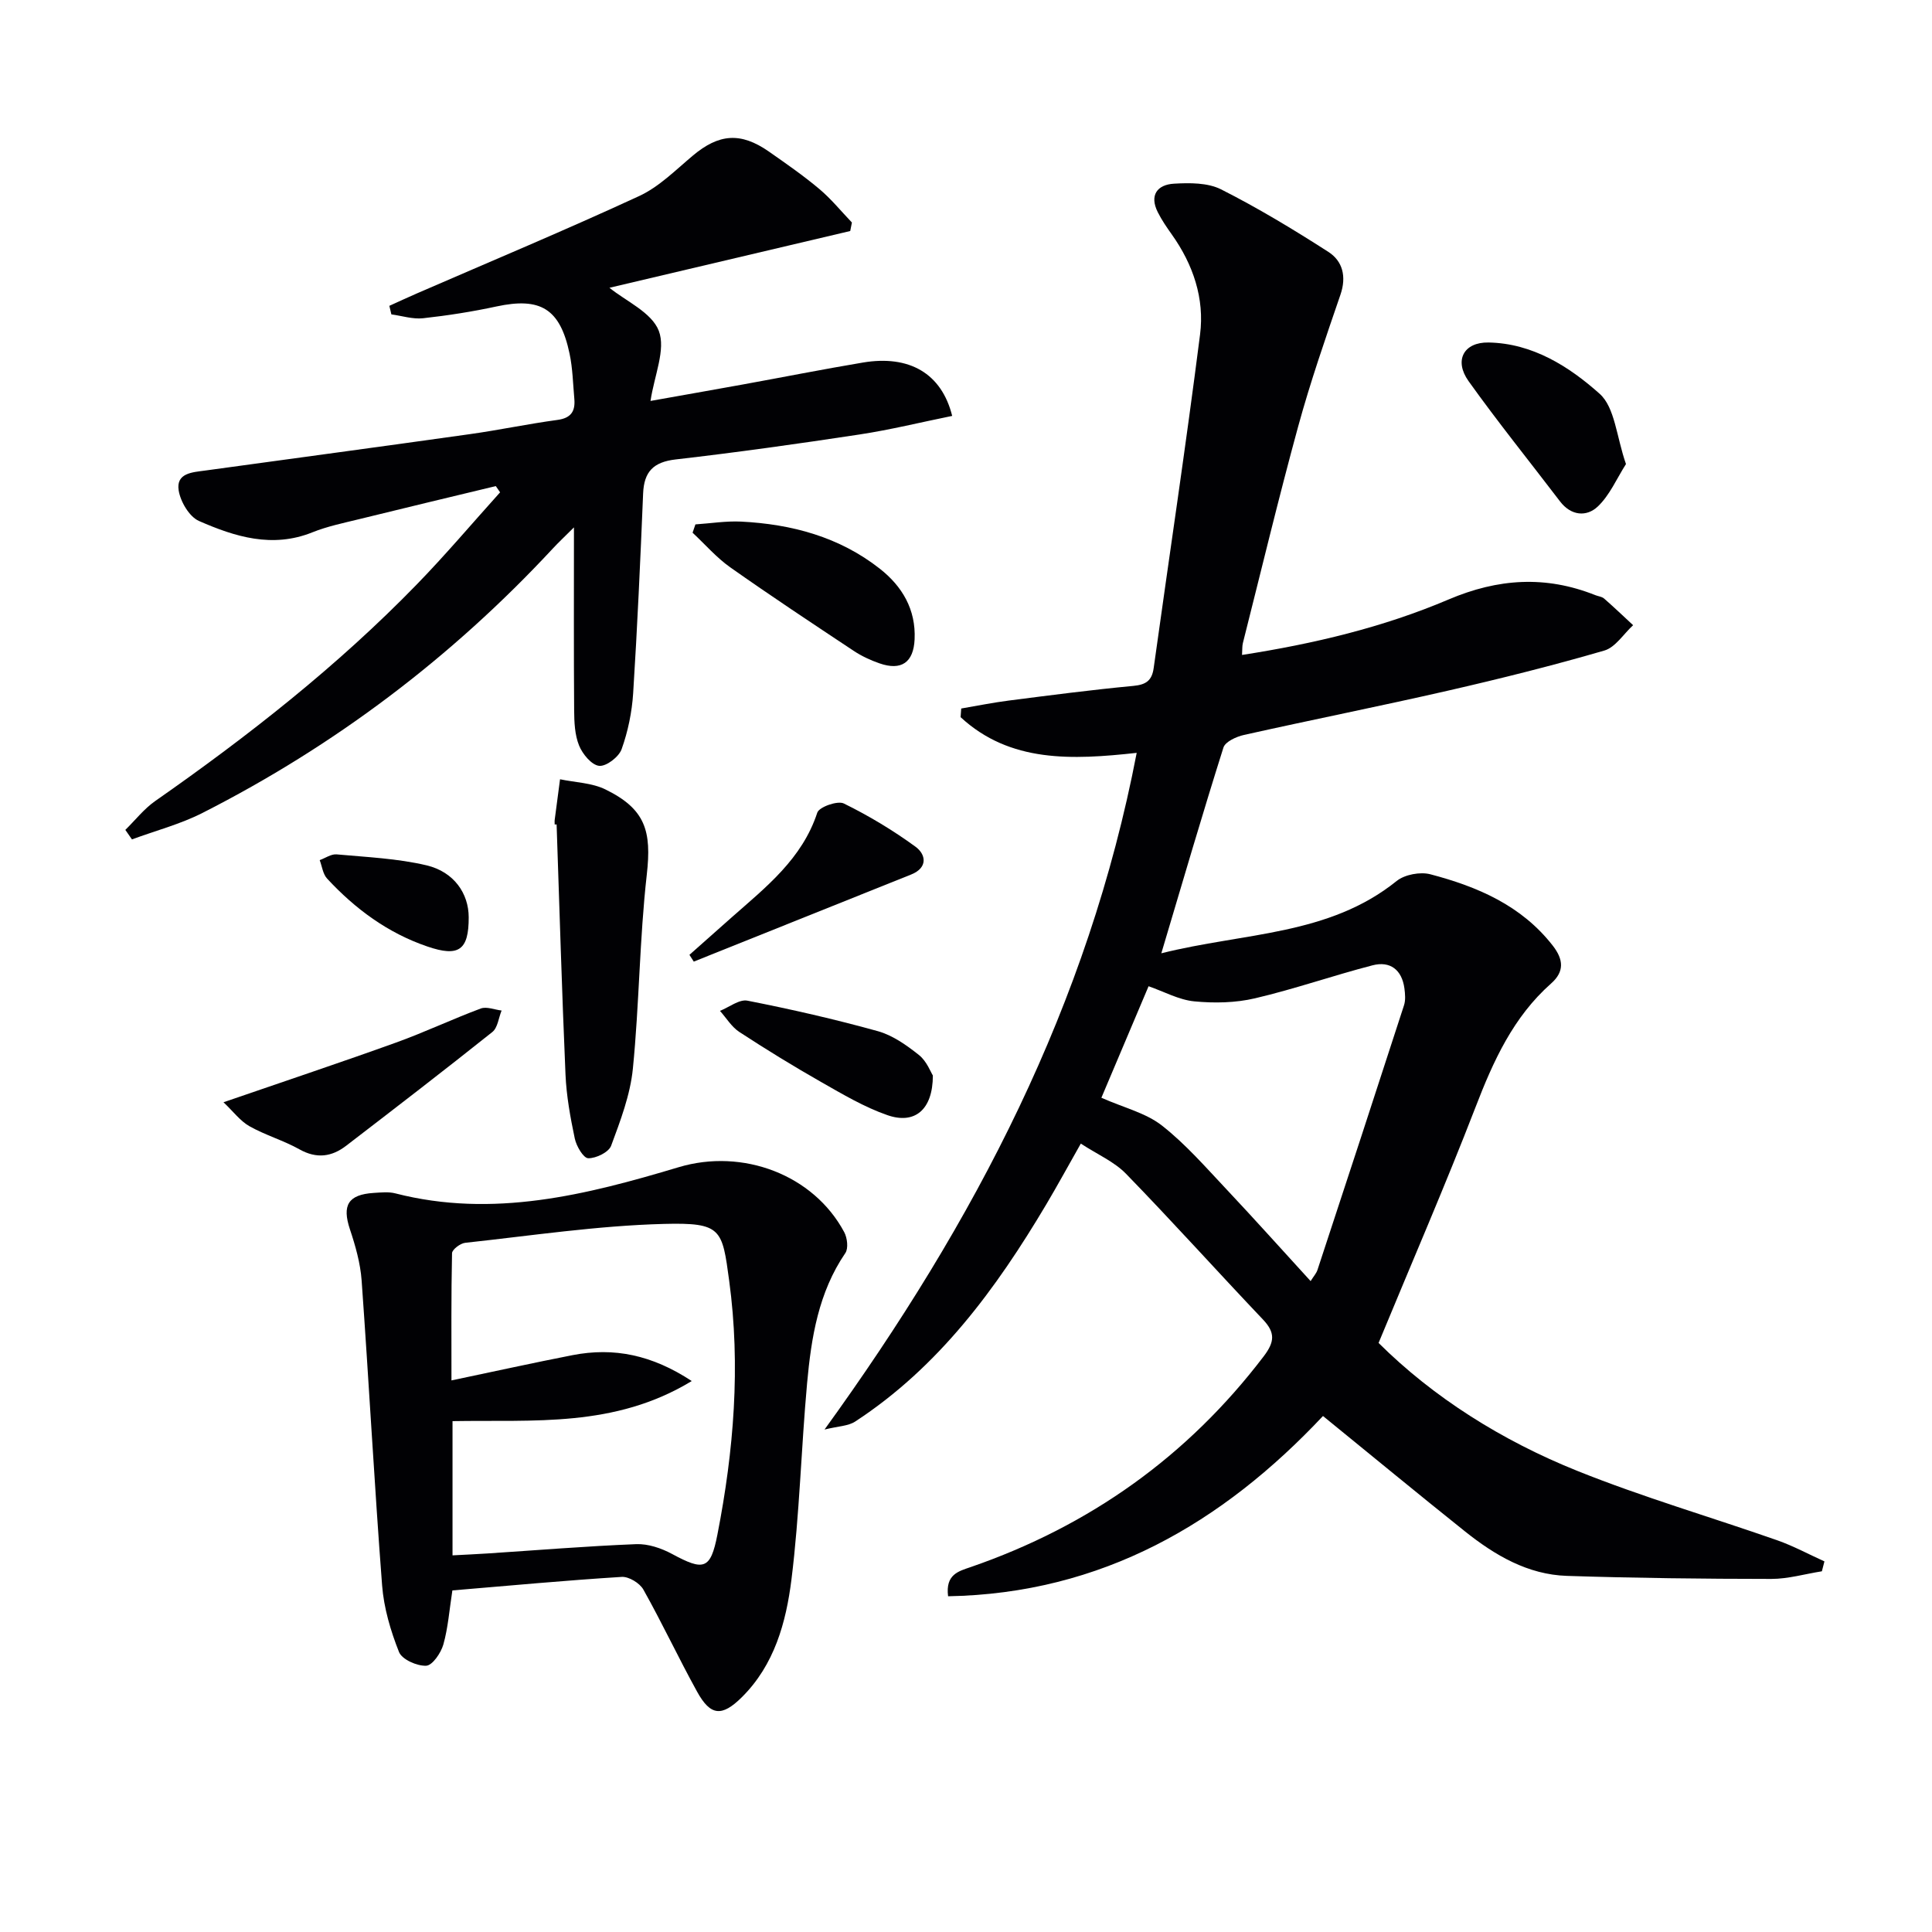
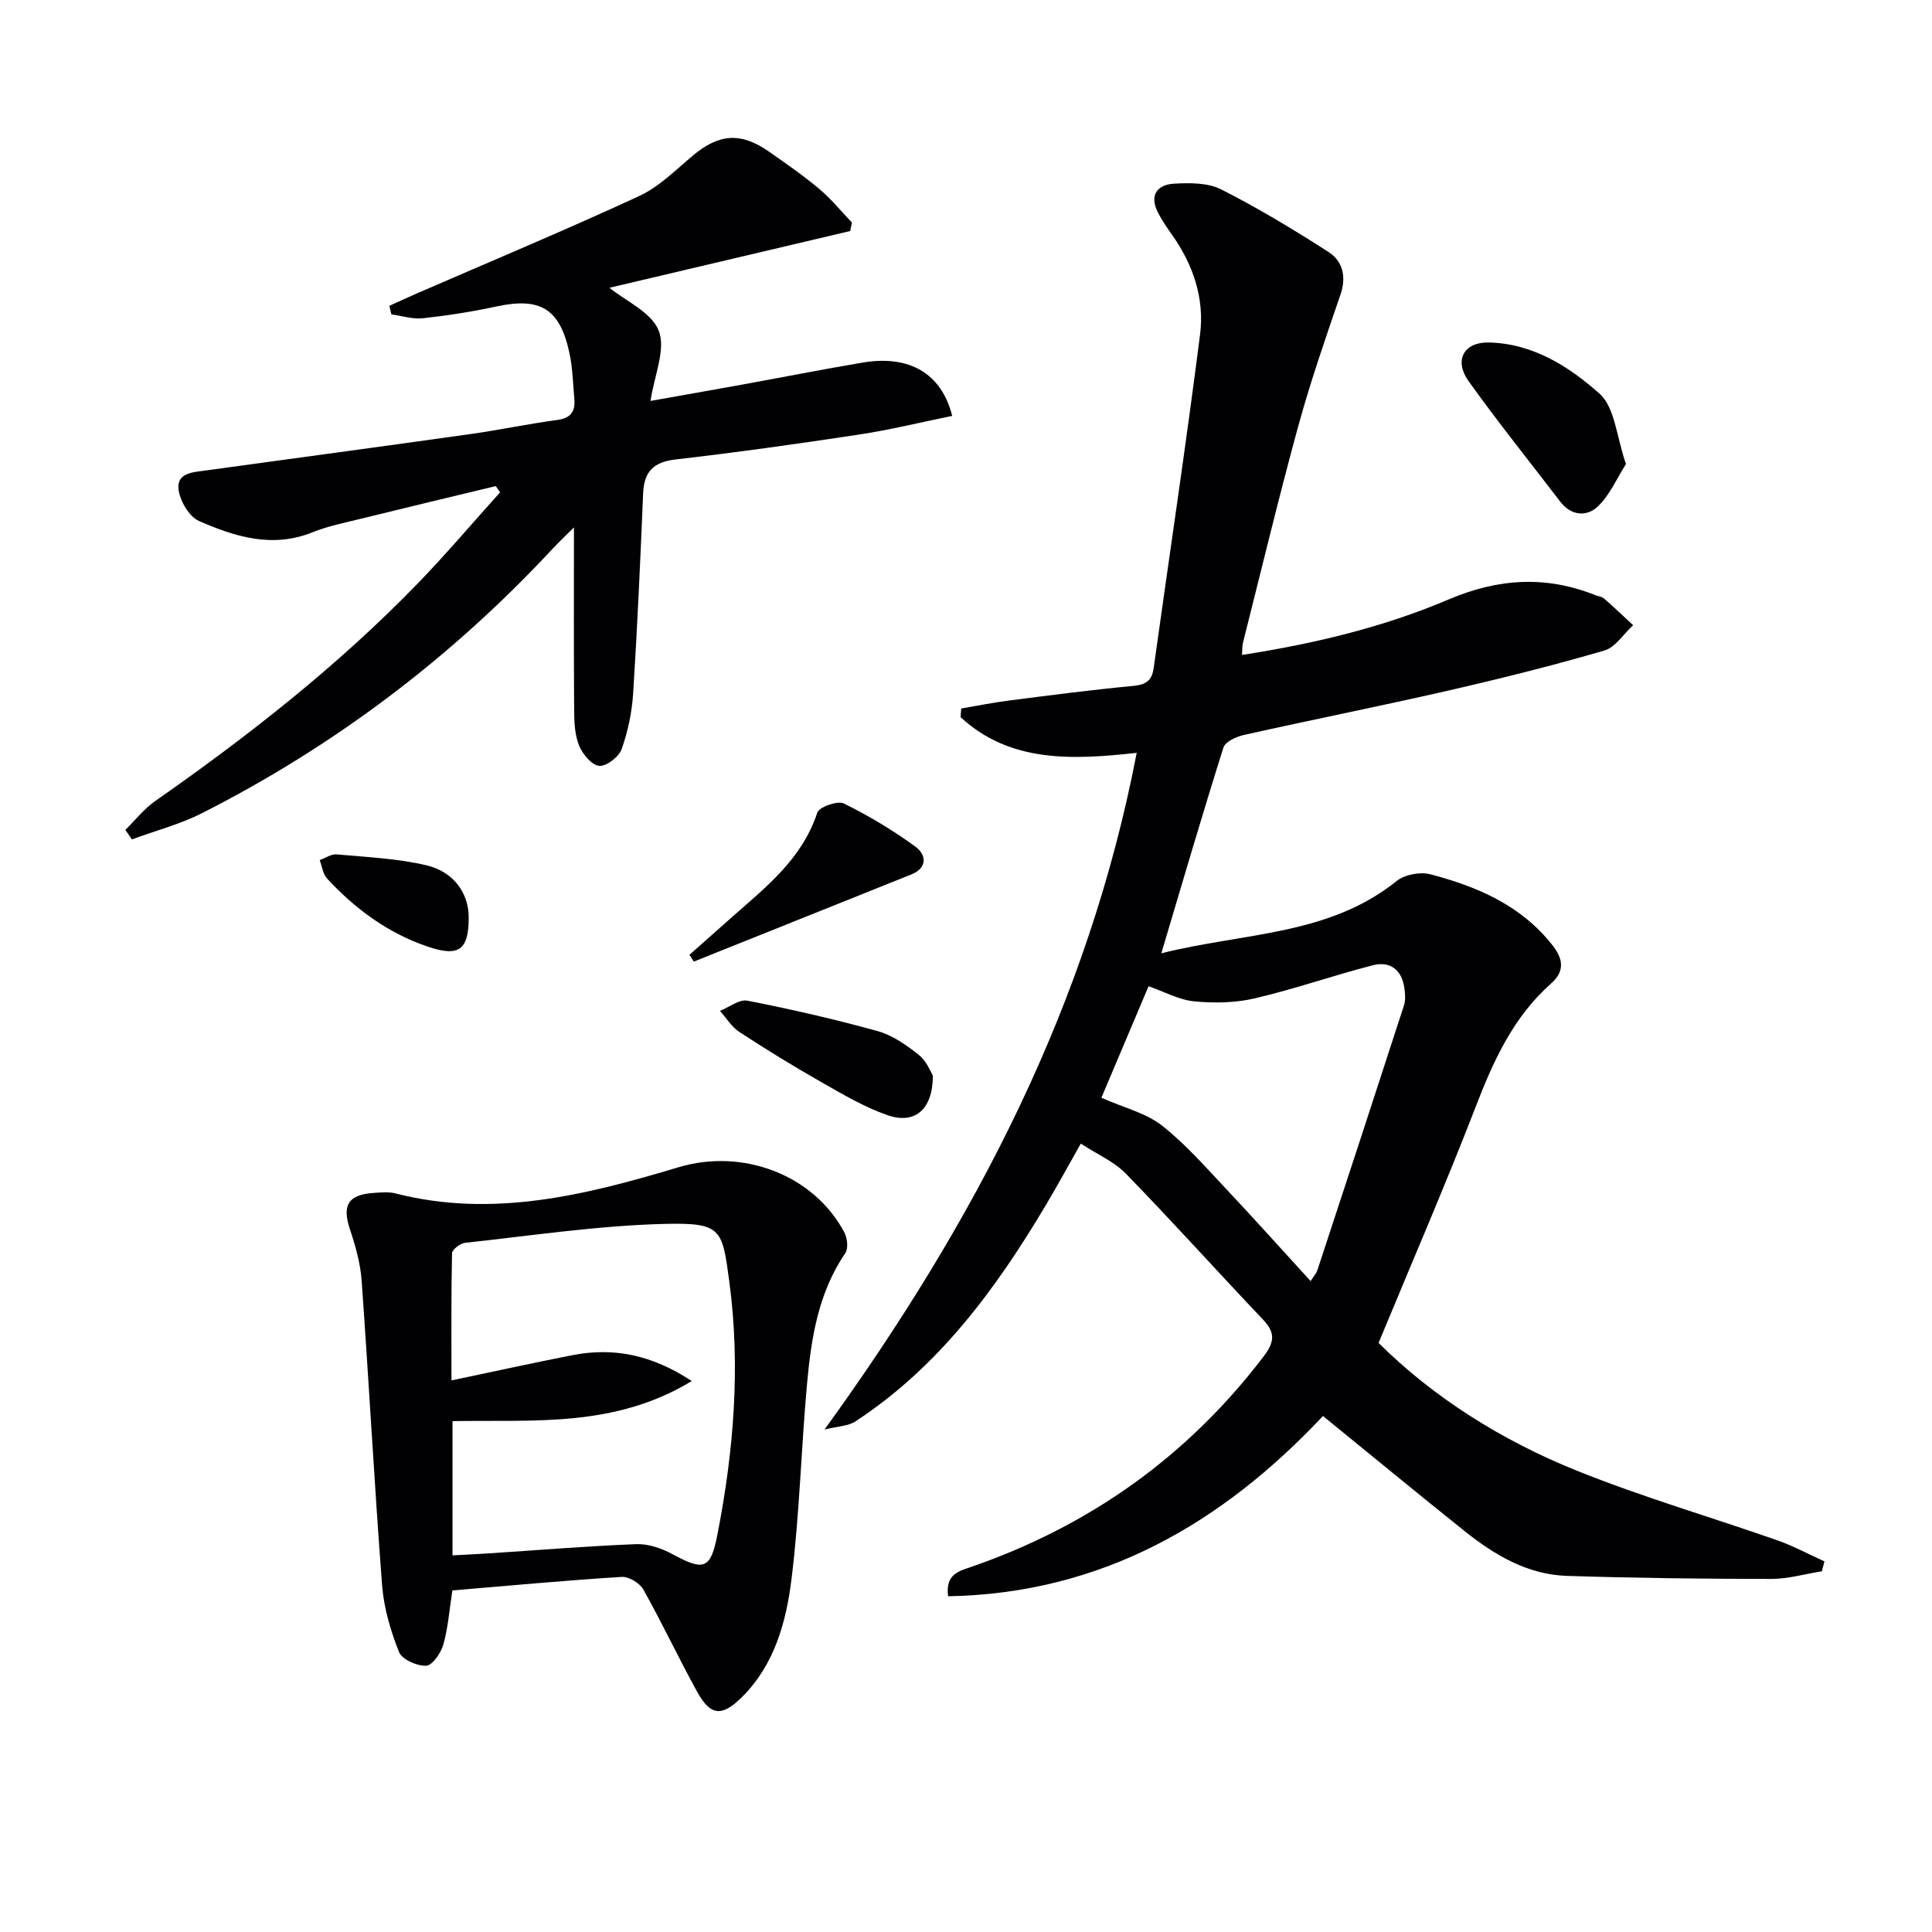
<svg xmlns="http://www.w3.org/2000/svg" enable-background="new 0 0 400 400" viewBox="0 0 400 400">
  <g fill="#010104">
    <path d="m285.42 278.04c11.31 11.25 25.51 20.22 41.19 26.51 13.53 5.43 27.58 9.53 41.35 14.35 3.35 1.18 6.52 2.9 9.77 4.37-.18.68-.35 1.36-.53 2.05-3.49.55-6.98 1.58-10.47 1.58-14.1-.01-28.21-.17-42.3-.63-8.13-.26-14.93-4.27-21.12-9.21-9.74-7.78-19.36-15.72-29.4-23.89-20.84 22.18-45.78 36.75-77.62 37.32-.57-4.54 2.17-5.18 4.7-6.05 24.58-8.5 44.87-22.89 60.67-43.66 2.26-2.98 2.38-4.89-.17-7.58-9.5-10-18.72-20.27-28.34-30.16-2.45-2.53-5.96-4.03-9.38-6.27-2.62 4.62-4.82 8.66-7.17 12.62-10.37 17.45-22.24 33.62-39.55 44.93-1.44.94-3.49.95-6.34 1.65 31.24-43.17 54.62-87.99 64.63-140.1-13.37 1.47-26.23 2.07-36.46-7.39.04-.6.09-1.19.13-1.79 3.29-.56 6.57-1.23 9.88-1.65 8.57-1.1 17.14-2.22 25.74-3.03 2.64-.25 3.87-1.09 4.23-3.72 3.2-23.01 6.67-45.99 9.6-69.04.95-7.44-1.43-14.48-5.84-20.69-1.05-1.48-2.1-3-2.91-4.62-1.79-3.54-.09-5.71 3.34-5.91 3.24-.19 6.98-.22 9.75 1.17 7.64 3.86 15 8.31 22.21 12.94 2.98 1.91 3.8 5.12 2.52 8.86-3.1 9.04-6.24 18.09-8.76 27.3-4.07 14.88-7.67 29.9-11.45 44.86-.15.61-.1 1.28-.17 2.44 14.86-2.31 29.19-5.71 42.75-11.48 10.24-4.36 20.11-5 30.37-.91.62.25 1.38.31 1.85.72 2.05 1.79 4.01 3.67 6 5.51-1.97 1.8-3.66 4.58-5.96 5.25-10.66 3.1-21.44 5.8-32.27 8.28-14.07 3.22-28.24 6.04-42.33 9.19-1.58.35-3.87 1.39-4.26 2.61-4.34 13.73-8.38 27.56-12.86 42.6 17.19-4.31 34.64-3.63 48.72-14.97 1.67-1.34 4.88-1.94 6.98-1.39 9.74 2.56 18.85 6.44 25.34 14.77 2.24 2.88 2.44 5.38-.34 7.84-7.85 6.95-11.97 16.05-15.66 25.64-6.22 16.09-13.08 31.9-20.06 48.78zm-14.07-12.8c.61-.98 1.18-1.6 1.42-2.32 6.01-18.26 12-36.52 17.92-54.8.34-1.06.23-2.33.08-3.48-.52-3.86-2.95-5.73-6.61-4.78-8.15 2.11-16.13 4.91-24.33 6.83-4.04.95-8.44 1.03-12.58.63-3.17-.31-6.21-2-9.45-3.13-3.46 8.17-6.83 16.14-9.77 23.09 4.71 2.08 9.21 3.15 12.52 5.74 4.93 3.86 9.13 8.71 13.46 13.3 5.79 6.15 11.42 12.45 17.34 18.92z" />
    <path d="m102.65 100.64c-9.46 2.28-18.94 4.54-28.39 6.87-3.22.79-6.52 1.47-9.58 2.7-8.29 3.34-16.04.92-23.49-2.35-2-.88-3.83-4-4.2-6.33-.57-3.62 2.87-3.75 5.5-4.11 18.25-2.51 36.51-4.96 54.76-7.53 6.07-.85 12.09-2.13 18.17-2.95 2.82-.38 3.71-1.81 3.49-4.34-.28-3.14-.34-6.32-.99-9.39-1.96-9.31-6.02-11.72-15.13-9.76-5.01 1.08-10.11 1.88-15.2 2.44-2.13.23-4.37-.5-6.56-.8-.14-.59-.28-1.18-.42-1.77 1.9-.86 3.79-1.74 5.7-2.57 15.35-6.67 30.81-13.13 46-20.15 4.12-1.9 7.56-5.38 11.12-8.37 5.4-4.54 9.91-4.93 15.76-.85 3.55 2.48 7.11 4.95 10.42 7.73 2.47 2.07 4.53 4.62 6.77 6.96-.12.59-.23 1.17-.35 1.76-16.73 3.94-33.46 7.89-49.85 11.75 3.35 2.74 8.74 5.08 10.22 8.92 1.48 3.87-.93 9.23-1.72 14.51 6.44-1.15 12.73-2.25 19.02-3.39 8.32-1.51 16.62-3.16 24.96-4.56 9.56-1.6 16.28 2.21 18.48 11.05-6.42 1.3-12.77 2.87-19.22 3.85-12.64 1.92-25.31 3.7-38.01 5.16-4.64.53-6.58 2.54-6.76 7.07-.57 13.78-1.19 27.57-2.06 41.33-.25 3.91-1.07 7.9-2.39 11.59-.57 1.6-3.17 3.6-4.65 3.45-1.56-.16-3.45-2.44-4.16-4.21-.9-2.22-1-4.85-1.02-7.31-.09-12.13-.04-24.27-.04-37.85-2.02 2.01-3.23 3.14-4.36 4.36-20.94 22.54-45.12 40.82-72.53 54.75-4.61 2.35-9.74 3.68-14.62 5.49-.46-.66-.92-1.31-1.37-1.97 2.05-2.01 3.87-4.36 6.19-5.98 19.28-13.47 37.73-27.94 54.15-44.84 5.97-6.14 11.51-12.7 17.25-19.07-.3-.43-.59-.86-.89-1.29z" />
    <path d="m93.66 329.28c-.63 4.06-.89 7.73-1.87 11.2-.5 1.75-2.26 4.33-3.55 4.39-1.9.09-5.01-1.29-5.63-2.84-1.74-4.38-3.14-9.12-3.5-13.8-1.61-21.03-2.73-42.09-4.24-63.13-.26-3.57-1.28-7.16-2.42-10.58-1.66-4.98-.39-7.2 4.94-7.54 1.49-.09 3.07-.27 4.48.1 20.2 5.18 39.48.32 58.63-5.42 13.27-3.98 27.93 1.55 34.29 13.45.63 1.18.89 3.35.23 4.32-5.57 8.16-7.06 17.51-7.92 26.95-1.23 13.54-1.56 27.19-3.24 40.66-1.11 8.84-3.52 17.66-10.27 24.35-4.12 4.08-6.48 3.9-9.26-1.14-3.85-6.97-7.23-14.21-11.13-21.15-.75-1.34-3.01-2.71-4.48-2.62-11.57.72-23.13 1.8-35.06 2.8zm.03-35.05v27.79c2.6-.14 4.89-.24 7.19-.39 10.27-.67 20.54-1.52 30.83-1.93 2.47-.1 5.23.84 7.45 2.04 6.54 3.53 7.95 3.26 9.37-4.01 3.4-17.38 4.83-34.92 2.44-52.56-1.45-10.72-1.54-12.08-13.55-11.77-13.73.36-27.42 2.43-41.11 3.91-1.01.11-2.7 1.39-2.72 2.15-.19 8.72-.12 17.44-.12 26.34 8.92-1.87 16.97-3.65 25.06-5.23 8.58-1.67 16.47-.05 24.69 5.36-16 9.71-32.66 8-49.53 8.3z" />
-     <path d="m114.84 170.7c0-.33-.04-.67.01-1 .36-2.79.73-5.58 1.1-8.36 3.15.66 6.59.73 9.39 2.1 8.32 4.07 9.59 8.63 8.57 17.65-1.51 13.33-1.55 26.81-2.88 40.16-.54 5.43-2.58 10.78-4.5 15.96-.5 1.35-3.13 2.63-4.75 2.59-1-.03-2.45-2.51-2.78-4.09-.92-4.37-1.73-8.82-1.92-13.26-.75-17.25-1.25-34.51-1.84-51.76-.14.01-.27.01-.4.01z" />
-     <path d="m143.98 108.57c3.15-.21 6.32-.73 9.45-.58 10.47.53 20.33 3.16 28.72 9.75 4.65 3.65 7.49 8.45 7.21 14.62-.22 4.81-2.75 6.55-7.27 4.98-1.85-.64-3.7-1.5-5.33-2.58-8.58-5.69-17.16-11.37-25.57-17.3-2.86-2.02-5.21-4.76-7.8-7.17.21-.58.4-1.15.59-1.72z" />
+     <path d="m114.84 170.7z" />
    <path d="m336.64 96.08c-1.91 2.99-3.36 6.45-5.85 8.8-2.31 2.18-5.53 1.92-7.81-1.08-6.32-8.29-12.87-16.41-18.93-24.89-3.06-4.29-1-8.09 4.13-8 9.12.16 16.68 4.97 23 10.61 3.18 2.83 3.48 8.88 5.46 14.56z" />
-     <path d="m46.27 228.21c12.94-4.46 24.38-8.27 35.73-12.36 5.92-2.13 11.63-4.85 17.54-7.05 1.22-.45 2.86.25 4.31.42-.62 1.51-.8 3.56-1.92 4.45-9.98 7.96-20.11 15.75-30.24 23.53-3 2.31-6.12 2.76-9.69.76-3.3-1.85-7.04-2.92-10.34-4.78-1.92-1.08-3.35-3.04-5.39-4.97z" />
    <path d="m142.74 197.69c2.93-2.6 5.85-5.2 8.78-7.79 7.07-6.24 14.55-12.07 17.69-21.65.39-1.18 4.2-2.53 5.49-1.9 5.17 2.54 10.18 5.55 14.84 8.95 2.18 1.59 2.62 4.35-.9 5.76-15 6.01-30 12.02-45 18.03-.31-.47-.61-.93-.9-1.4z" />
    <path d="m193.14 222.67c-.01 7.14-3.78 10.17-9.41 8.21-4.79-1.66-9.27-4.33-13.72-6.86-5.76-3.28-11.41-6.75-16.95-10.37-1.6-1.05-2.68-2.89-4-4.36 1.91-.76 4.01-2.45 5.7-2.11 9.06 1.78 18.08 3.84 26.98 6.31 3.08.86 5.97 2.91 8.52 4.94 1.61 1.28 2.43 3.54 2.88 4.24z" />
    <path d="m97.04 189.9c.02 6.84-2.06 8.28-8.54 6.07-8.22-2.8-14.96-7.79-20.78-14.07-.87-.94-1.04-2.53-1.53-3.82 1.17-.42 2.39-1.3 3.51-1.19 6.23.57 12.57.84 18.62 2.27 5.71 1.36 8.71 5.86 8.72 10.74z" />
  </g>
</svg>